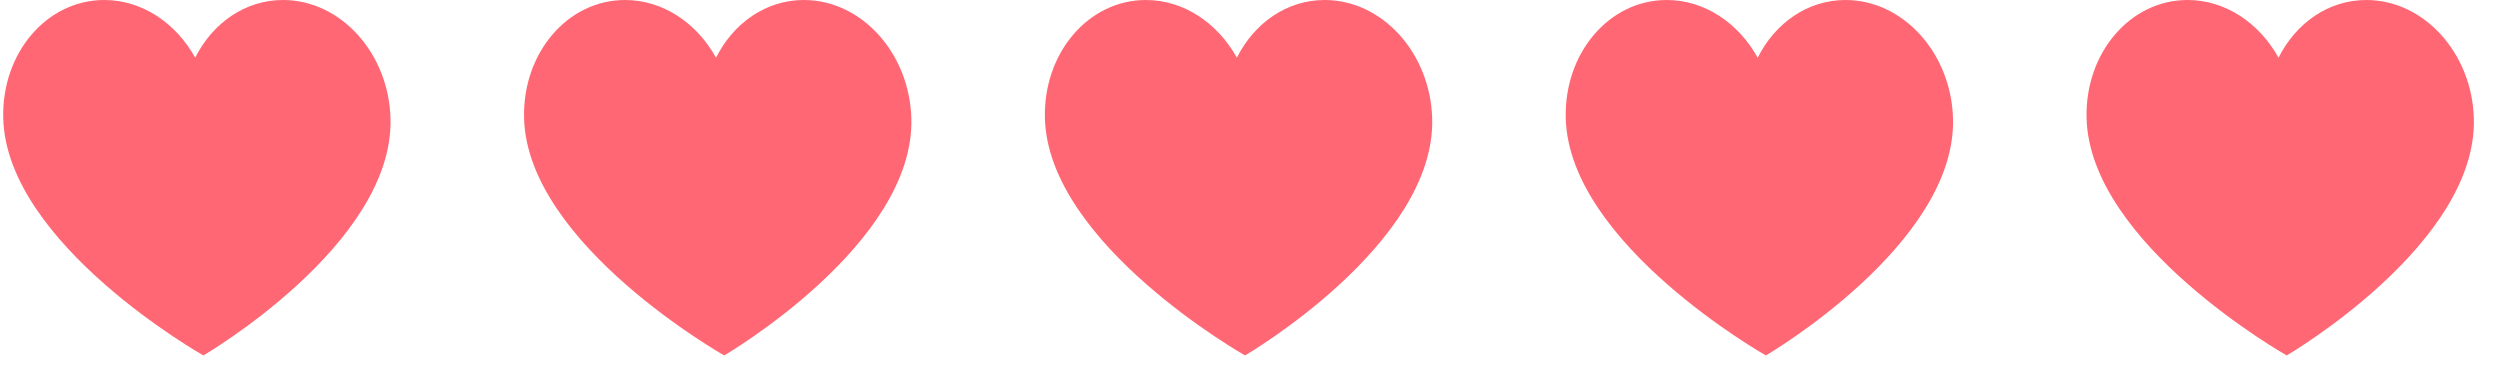
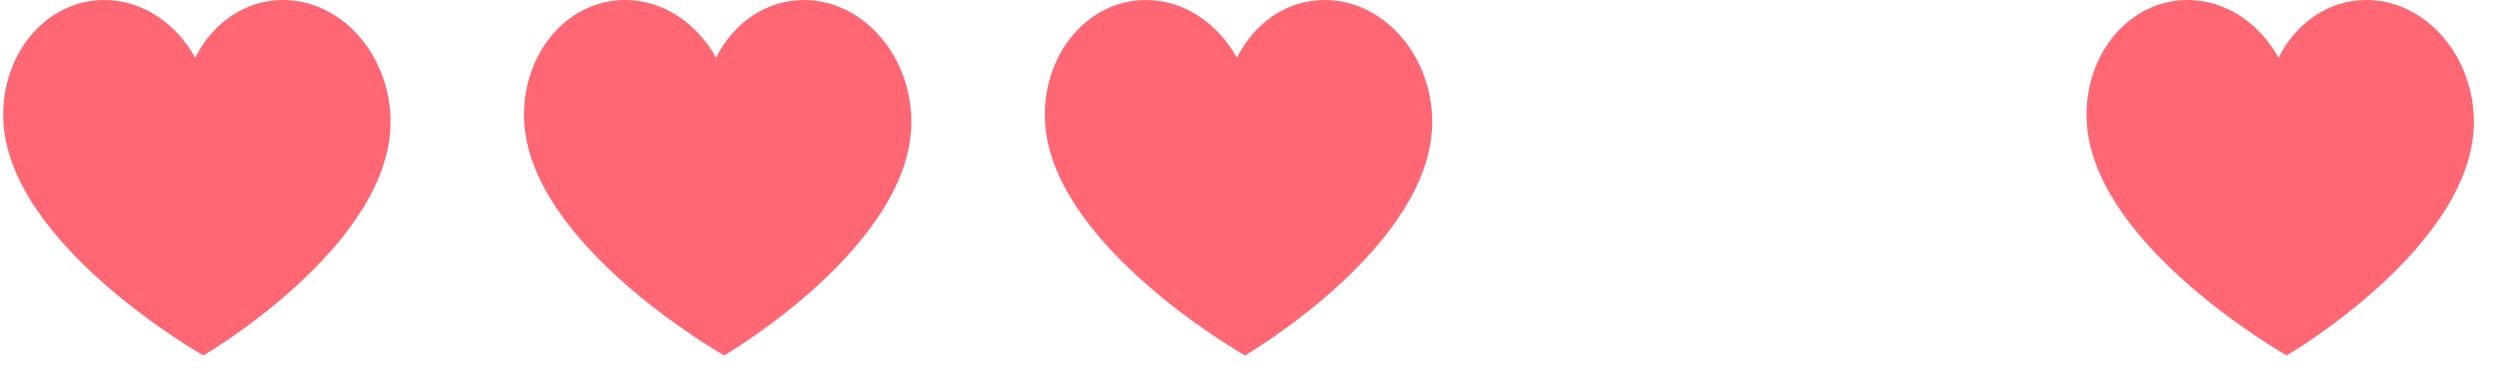
<svg xmlns="http://www.w3.org/2000/svg" width="120" height="18" viewBox="0 0 120 18" fill="none">
  <path d="M13.584 0C11.761 0 10.201 1.112 9.37 2.769C8.45 1.112 6.829 0 5.005 0C2.241 0 0.07 2.546 0.156 5.687C0.321 11.729 9.762 17.061 9.762 17.061C9.762 17.061 18.91 11.729 18.745 5.687C18.659 2.546 16.349 0 13.584 0Z" fill="#FF6774" />
  <path d="M38.584 0C36.761 0 35.201 1.112 34.37 2.769C33.45 1.112 31.829 0 30.005 0C27.241 0 25.07 2.546 25.156 5.687C25.321 11.729 34.762 17.061 34.762 17.061C34.762 17.061 43.91 11.729 43.745 5.687C43.659 2.546 41.349 0 38.584 0Z" fill="#FF6774" />
  <path d="M63.584 0C61.761 0 60.201 1.112 59.37 2.769C58.45 1.112 56.829 0 55.005 0C52.241 0 50.07 2.546 50.156 5.687C50.321 11.729 59.762 17.061 59.762 17.061C59.762 17.061 68.91 11.729 68.745 5.687C68.659 2.546 66.349 0 63.584 0Z" fill="#FF6774" />
-   <path d="M88.584 0C86.76 0 85.201 1.112 84.37 2.769C83.45 1.112 81.829 0 80.005 0C77.241 0 75.07 2.546 75.156 5.687C75.321 11.729 84.762 17.061 84.762 17.061C84.762 17.061 93.91 11.729 93.745 5.687C93.659 2.546 91.349 0 88.584 0Z" fill="#FF6774" />
  <path d="M113.584 0C111.761 0 110.201 1.112 109.37 2.769C108.45 1.112 106.829 0 105.005 0C102.241 0 100.07 2.546 100.156 5.687C100.321 11.729 109.762 17.061 109.762 17.061C109.762 17.061 118.91 11.729 118.745 5.687C118.659 2.546 116.348 0 113.584 0Z" fill="#FF6774" />
</svg>